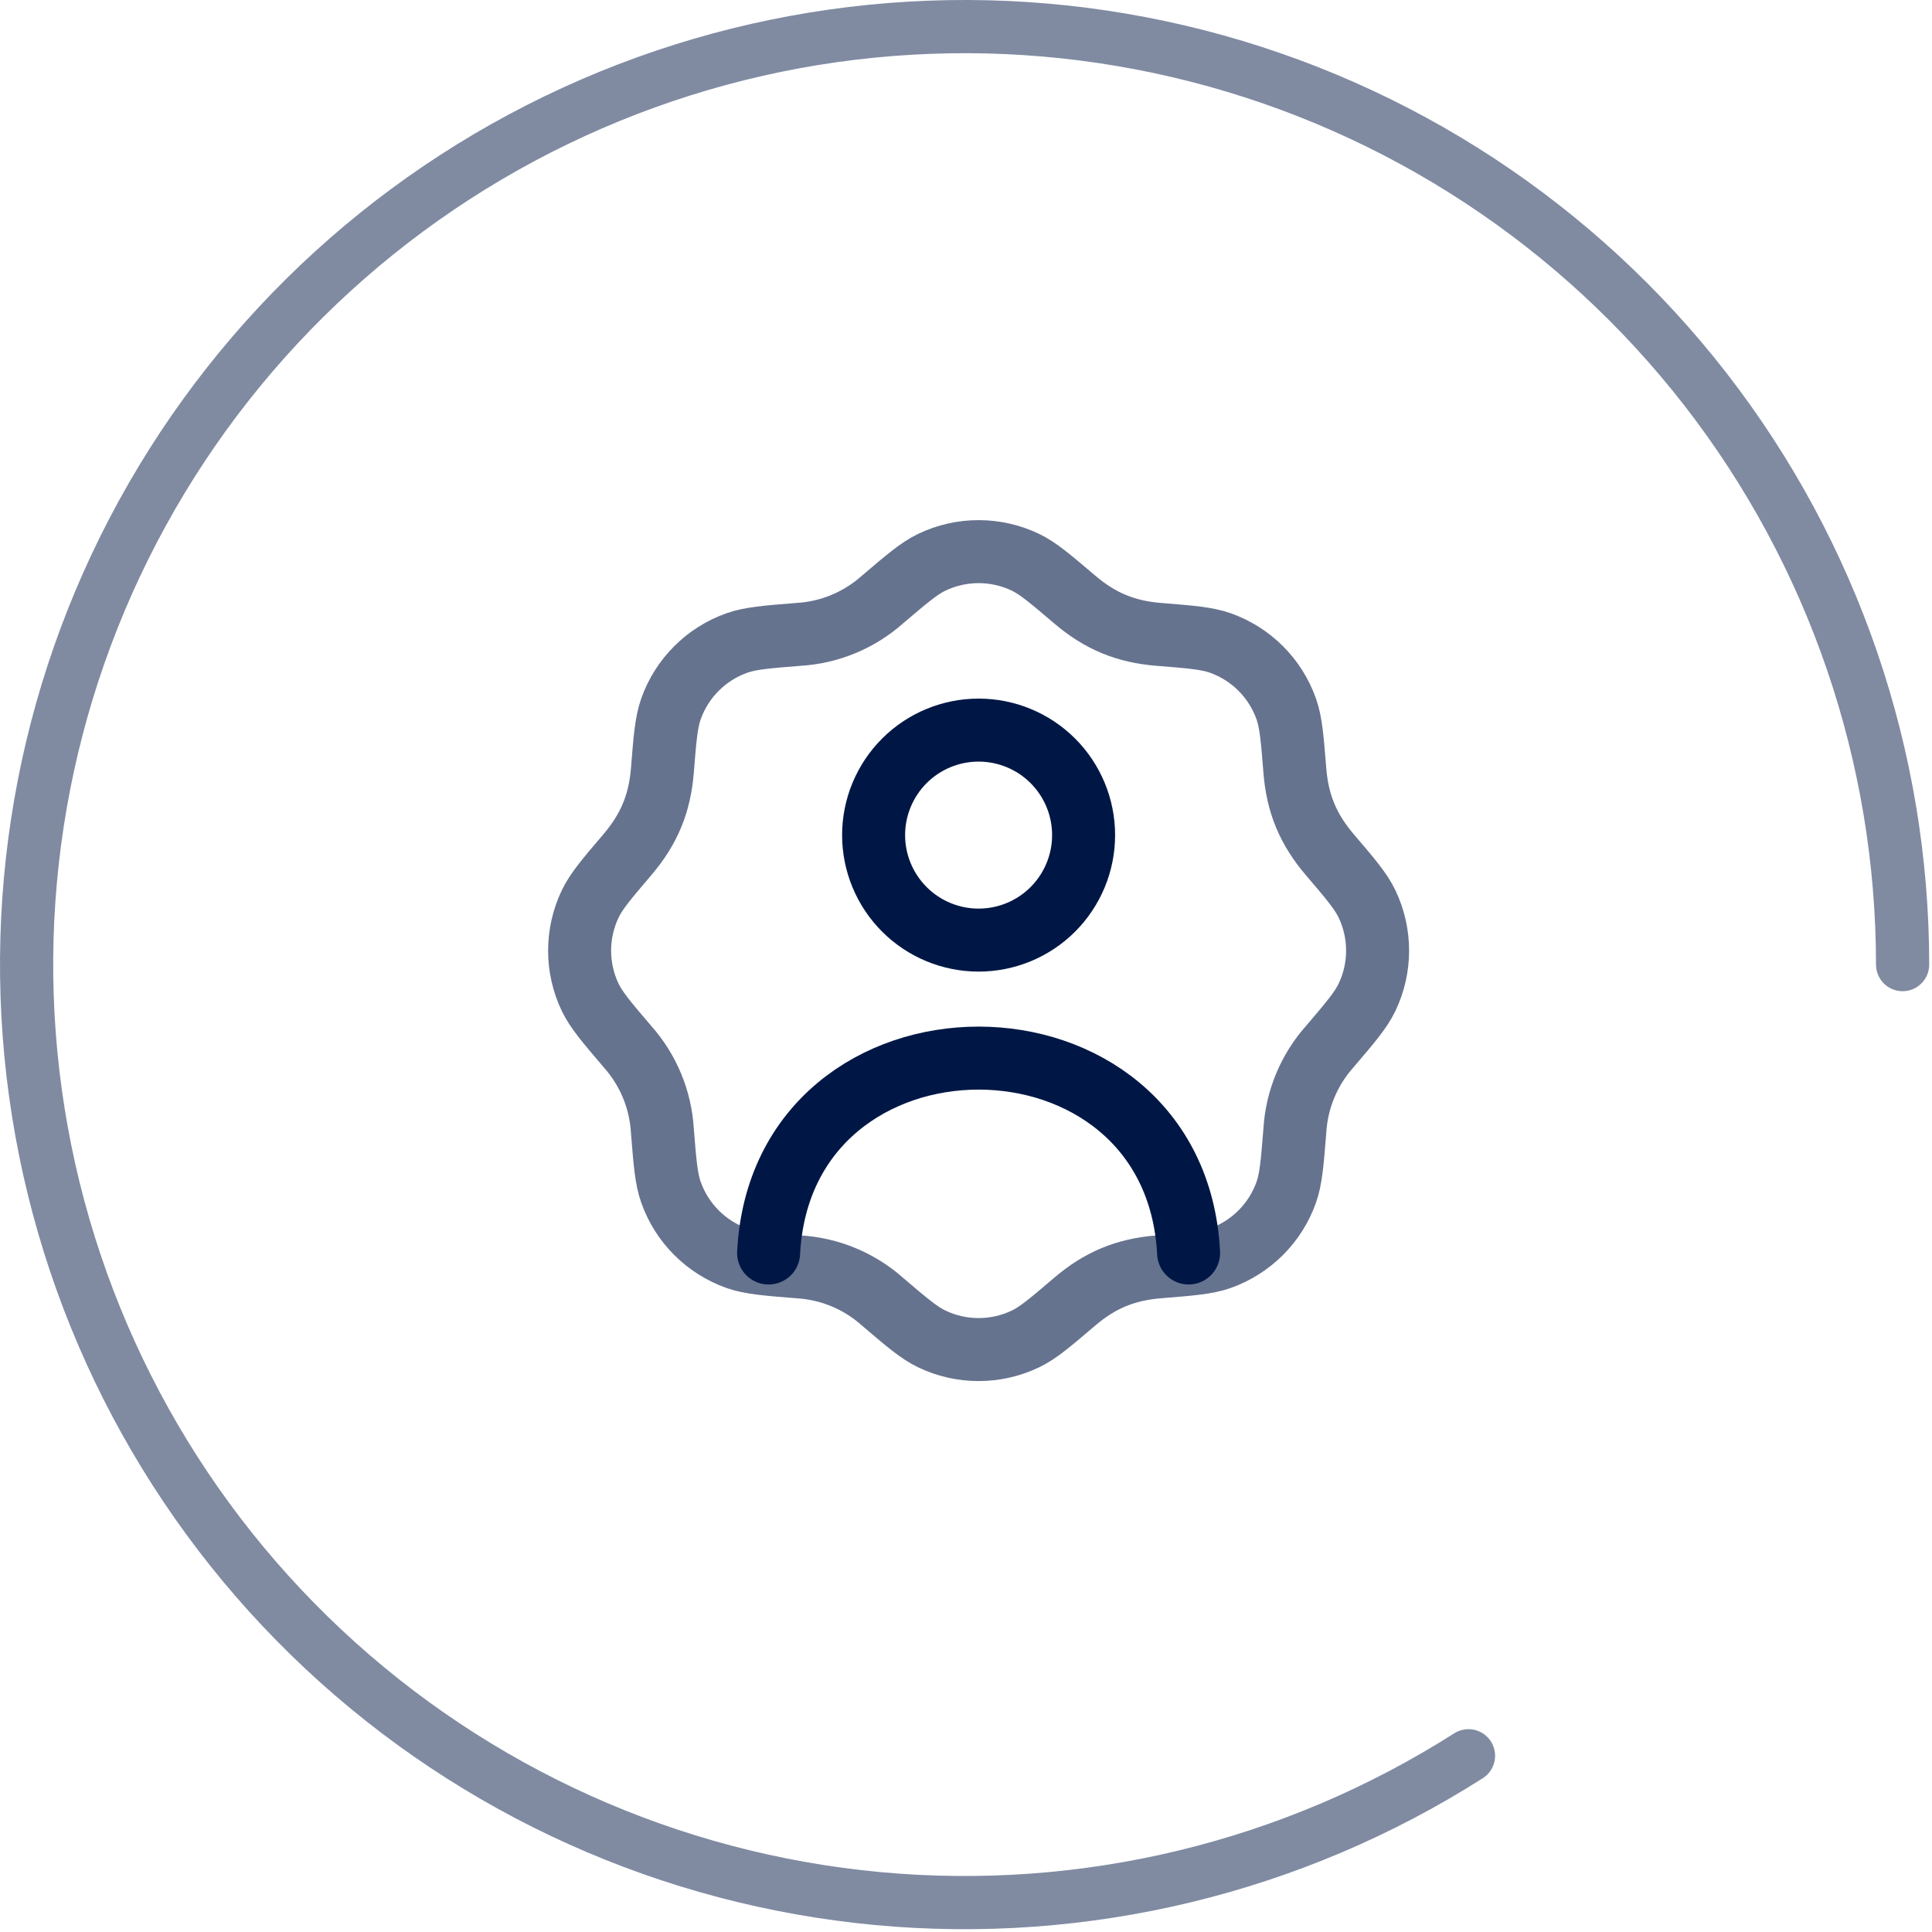
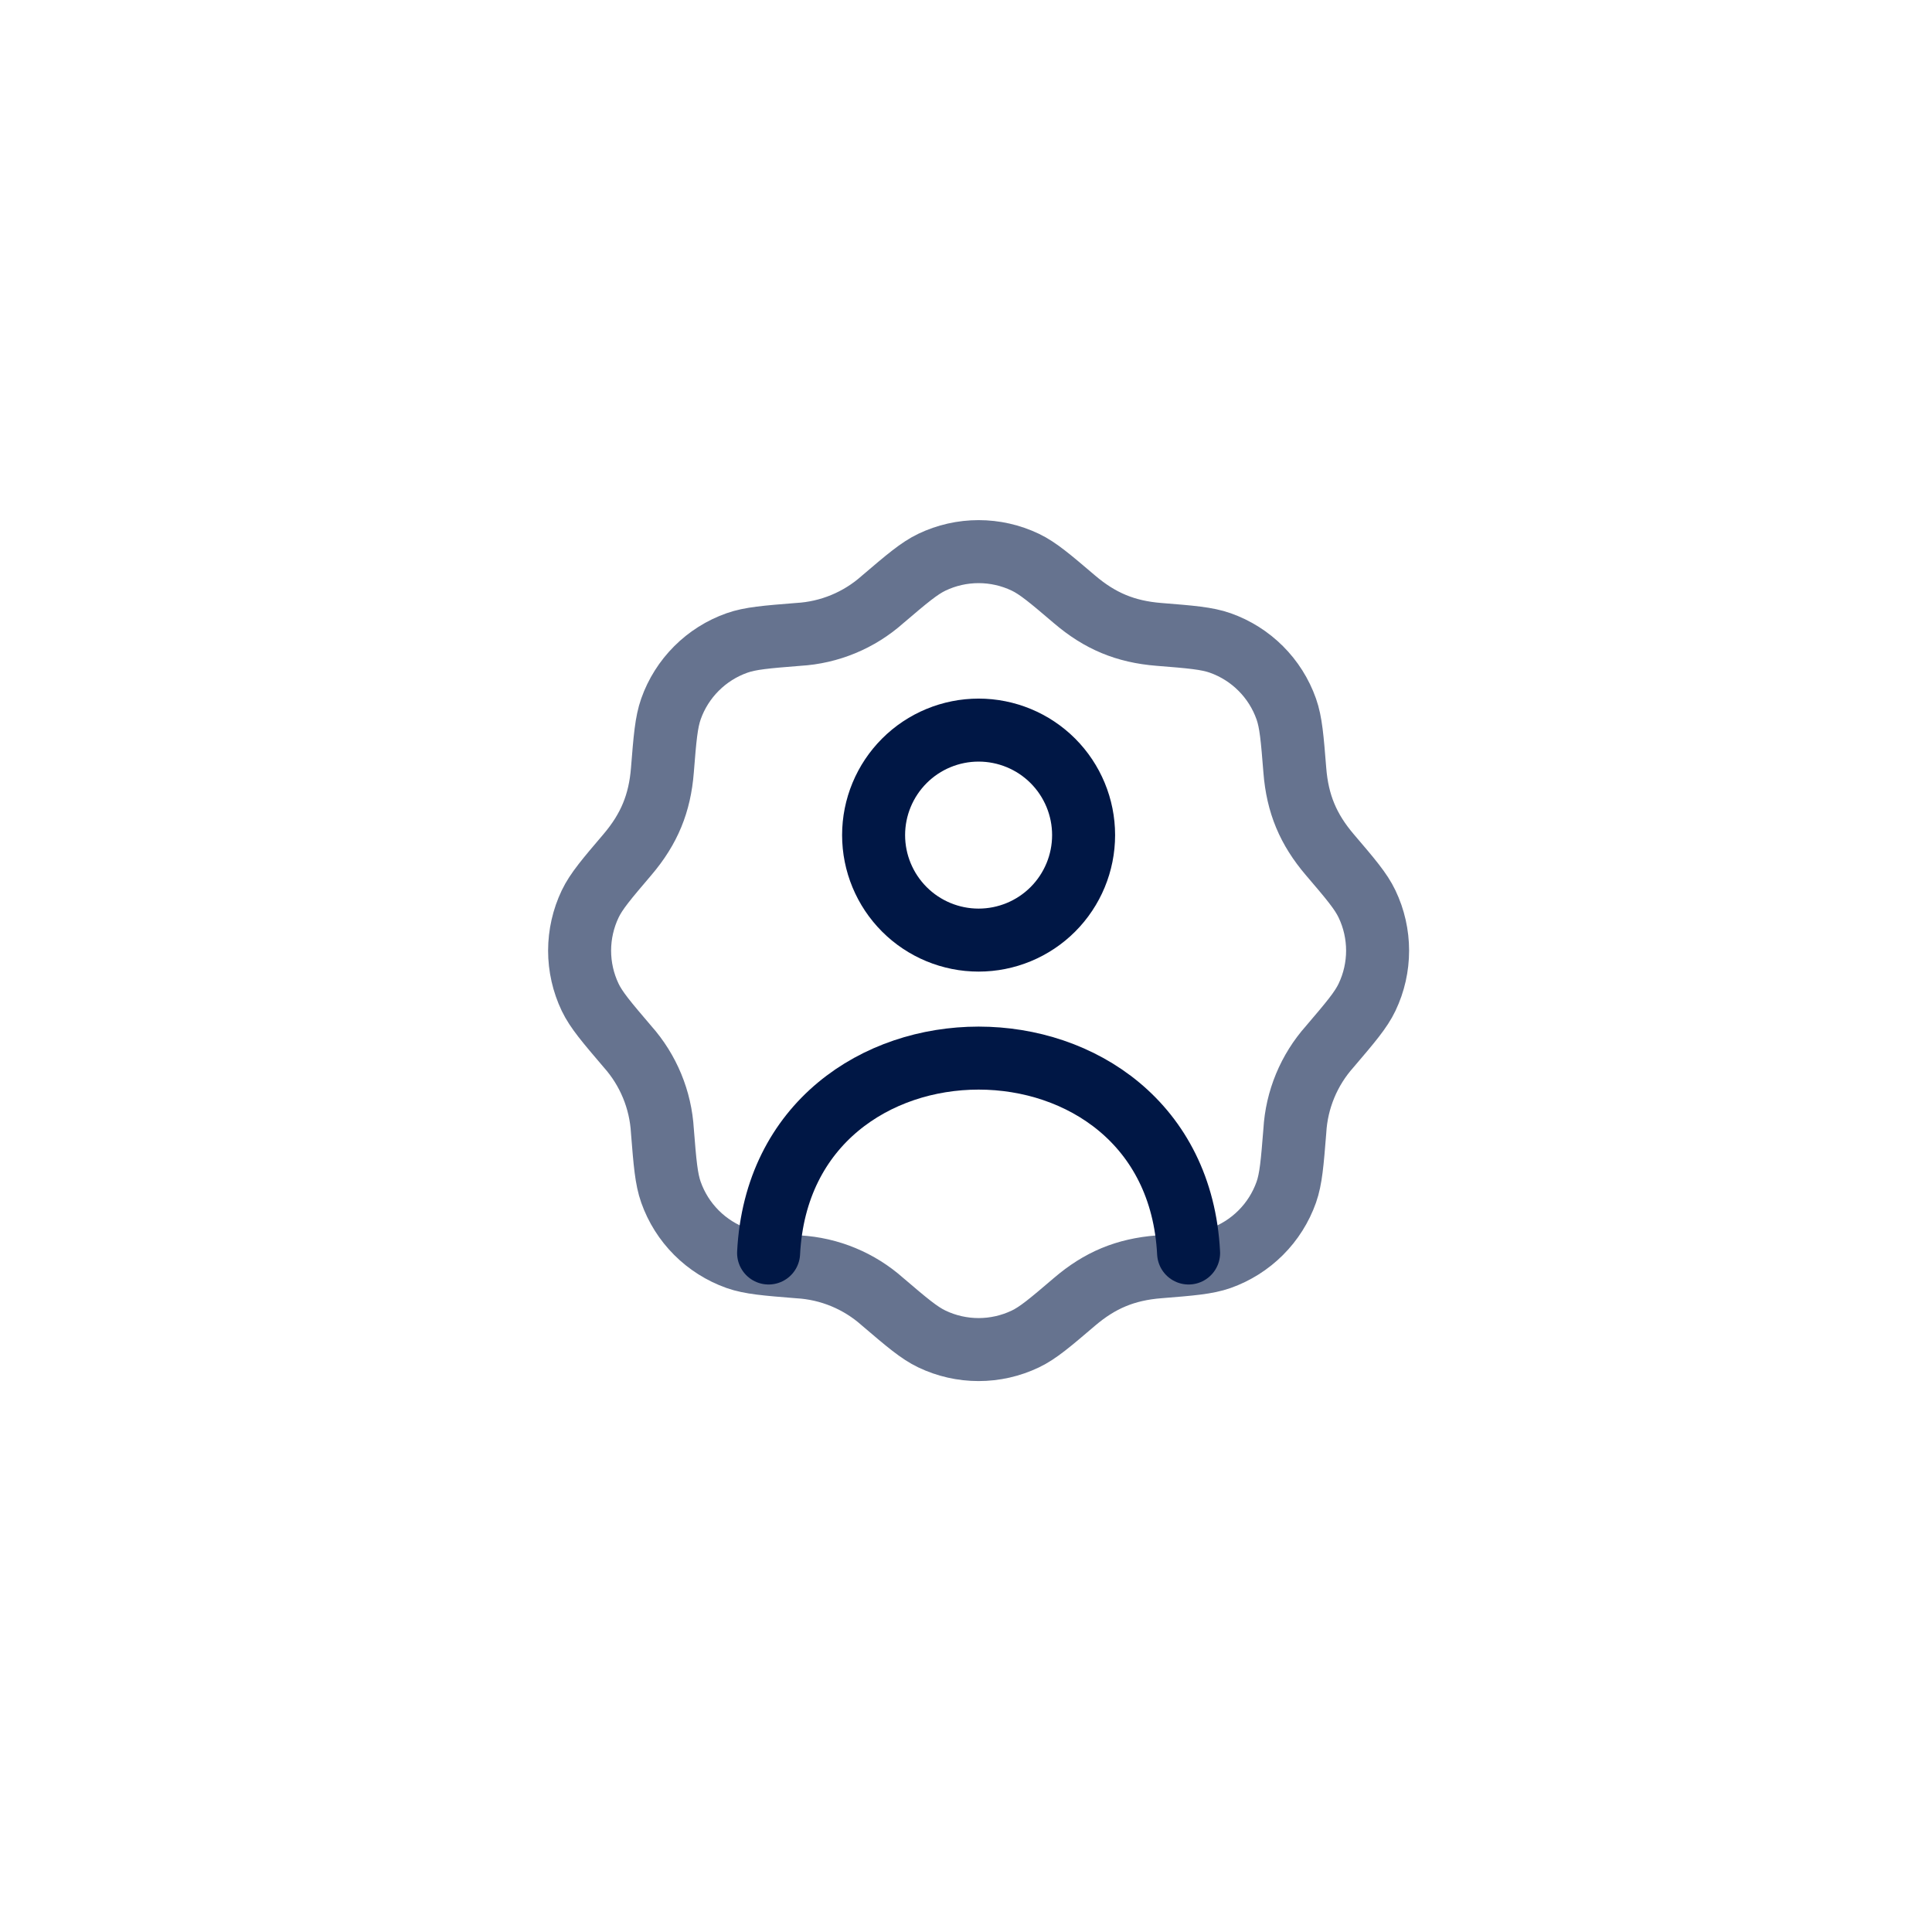
<svg xmlns="http://www.w3.org/2000/svg" width="69" height="69" viewBox="0 0 69 69" fill="none">
  <path d="M31.52 21.41C32.391 20.668 32.828 20.296 33.284 20.078C33.804 19.83 34.373 19.701 34.95 19.701C35.527 19.701 36.096 19.83 36.617 20.078C37.073 20.296 37.509 20.668 38.381 21.41C39.279 22.175 40.191 22.562 41.391 22.657C42.533 22.748 43.104 22.795 43.581 22.963C44.682 23.353 45.549 24.218 45.938 25.321C46.106 25.796 46.152 26.368 46.244 27.511C46.338 28.711 46.724 29.621 47.489 30.52C48.233 31.391 48.605 31.828 48.822 32.284C49.326 33.338 49.326 34.564 48.822 35.617C48.605 36.073 48.233 36.509 47.49 37.381C46.747 38.215 46.307 39.276 46.244 40.391C46.152 41.533 46.106 42.104 45.938 42.581C45.745 43.125 45.433 43.619 45.025 44.026C44.617 44.434 44.123 44.745 43.58 44.938C43.104 45.106 42.533 45.152 41.39 45.244C40.19 45.338 39.279 45.724 38.381 46.489C37.509 47.233 37.073 47.605 36.617 47.822C36.096 48.07 35.527 48.199 34.95 48.199C34.373 48.199 33.804 48.07 33.284 47.822C32.828 47.605 32.391 47.233 31.52 46.49C30.686 45.747 29.625 45.307 28.509 45.244C27.368 45.152 26.796 45.106 26.319 44.938C25.776 44.745 25.282 44.433 24.874 44.025C24.466 43.617 24.155 43.123 23.963 42.58C23.795 42.104 23.748 41.533 23.657 40.39C23.593 39.275 23.154 38.215 22.412 37.381C21.668 36.509 21.296 36.073 21.077 35.617C20.829 35.096 20.7 34.527 20.7 33.95C20.701 33.373 20.83 32.804 21.078 32.284C21.296 31.828 21.668 31.391 22.41 30.52C23.19 29.603 23.564 28.685 23.657 27.509C23.748 26.368 23.795 25.796 23.963 25.319C24.155 24.775 24.467 24.282 24.875 23.874C25.283 23.466 25.777 23.155 26.321 22.963C26.796 22.795 27.368 22.748 28.511 22.657C29.625 22.593 30.686 22.153 31.52 21.41Z" stroke="#001745" stroke-opacity="0.6" stroke-width="2.25" stroke-linecap="round" stroke-linejoin="round" />
  <path d="M42.45 44.75C41.975 35.469 27.926 35.469 27.45 44.75M38.7 29.825C38.7 30.82 38.305 31.773 37.602 32.477C36.899 33.18 35.945 33.575 34.95 33.575C33.956 33.575 33.002 33.18 32.299 32.477C31.596 31.773 31.2 30.82 31.2 29.825C31.2 28.83 31.596 27.877 32.299 27.173C33.002 26.47 33.956 26.075 34.95 26.075C35.945 26.075 36.899 26.47 37.602 27.173C38.305 27.877 38.7 28.83 38.7 29.825Z" stroke="#001745" stroke-width="2.25" stroke-linecap="round" stroke-linejoin="round" />
-   <path d="M67.95 34.45C67.95 27.013 65.475 19.788 60.916 13.912C56.357 8.037 49.972 3.846 42.768 1.999C35.564 0.152 27.95 0.756 21.127 3.713C14.303 6.671 8.658 11.815 5.081 18.335C1.503 24.855 0.197 32.38 1.368 39.724C2.539 47.068 6.12 53.814 11.547 58.898C16.975 63.983 23.94 67.116 31.345 67.806C38.75 68.495 46.173 66.701 52.446 62.706" stroke="#808BA2" stroke-width="1.9" stroke-linecap="round" />
</svg>